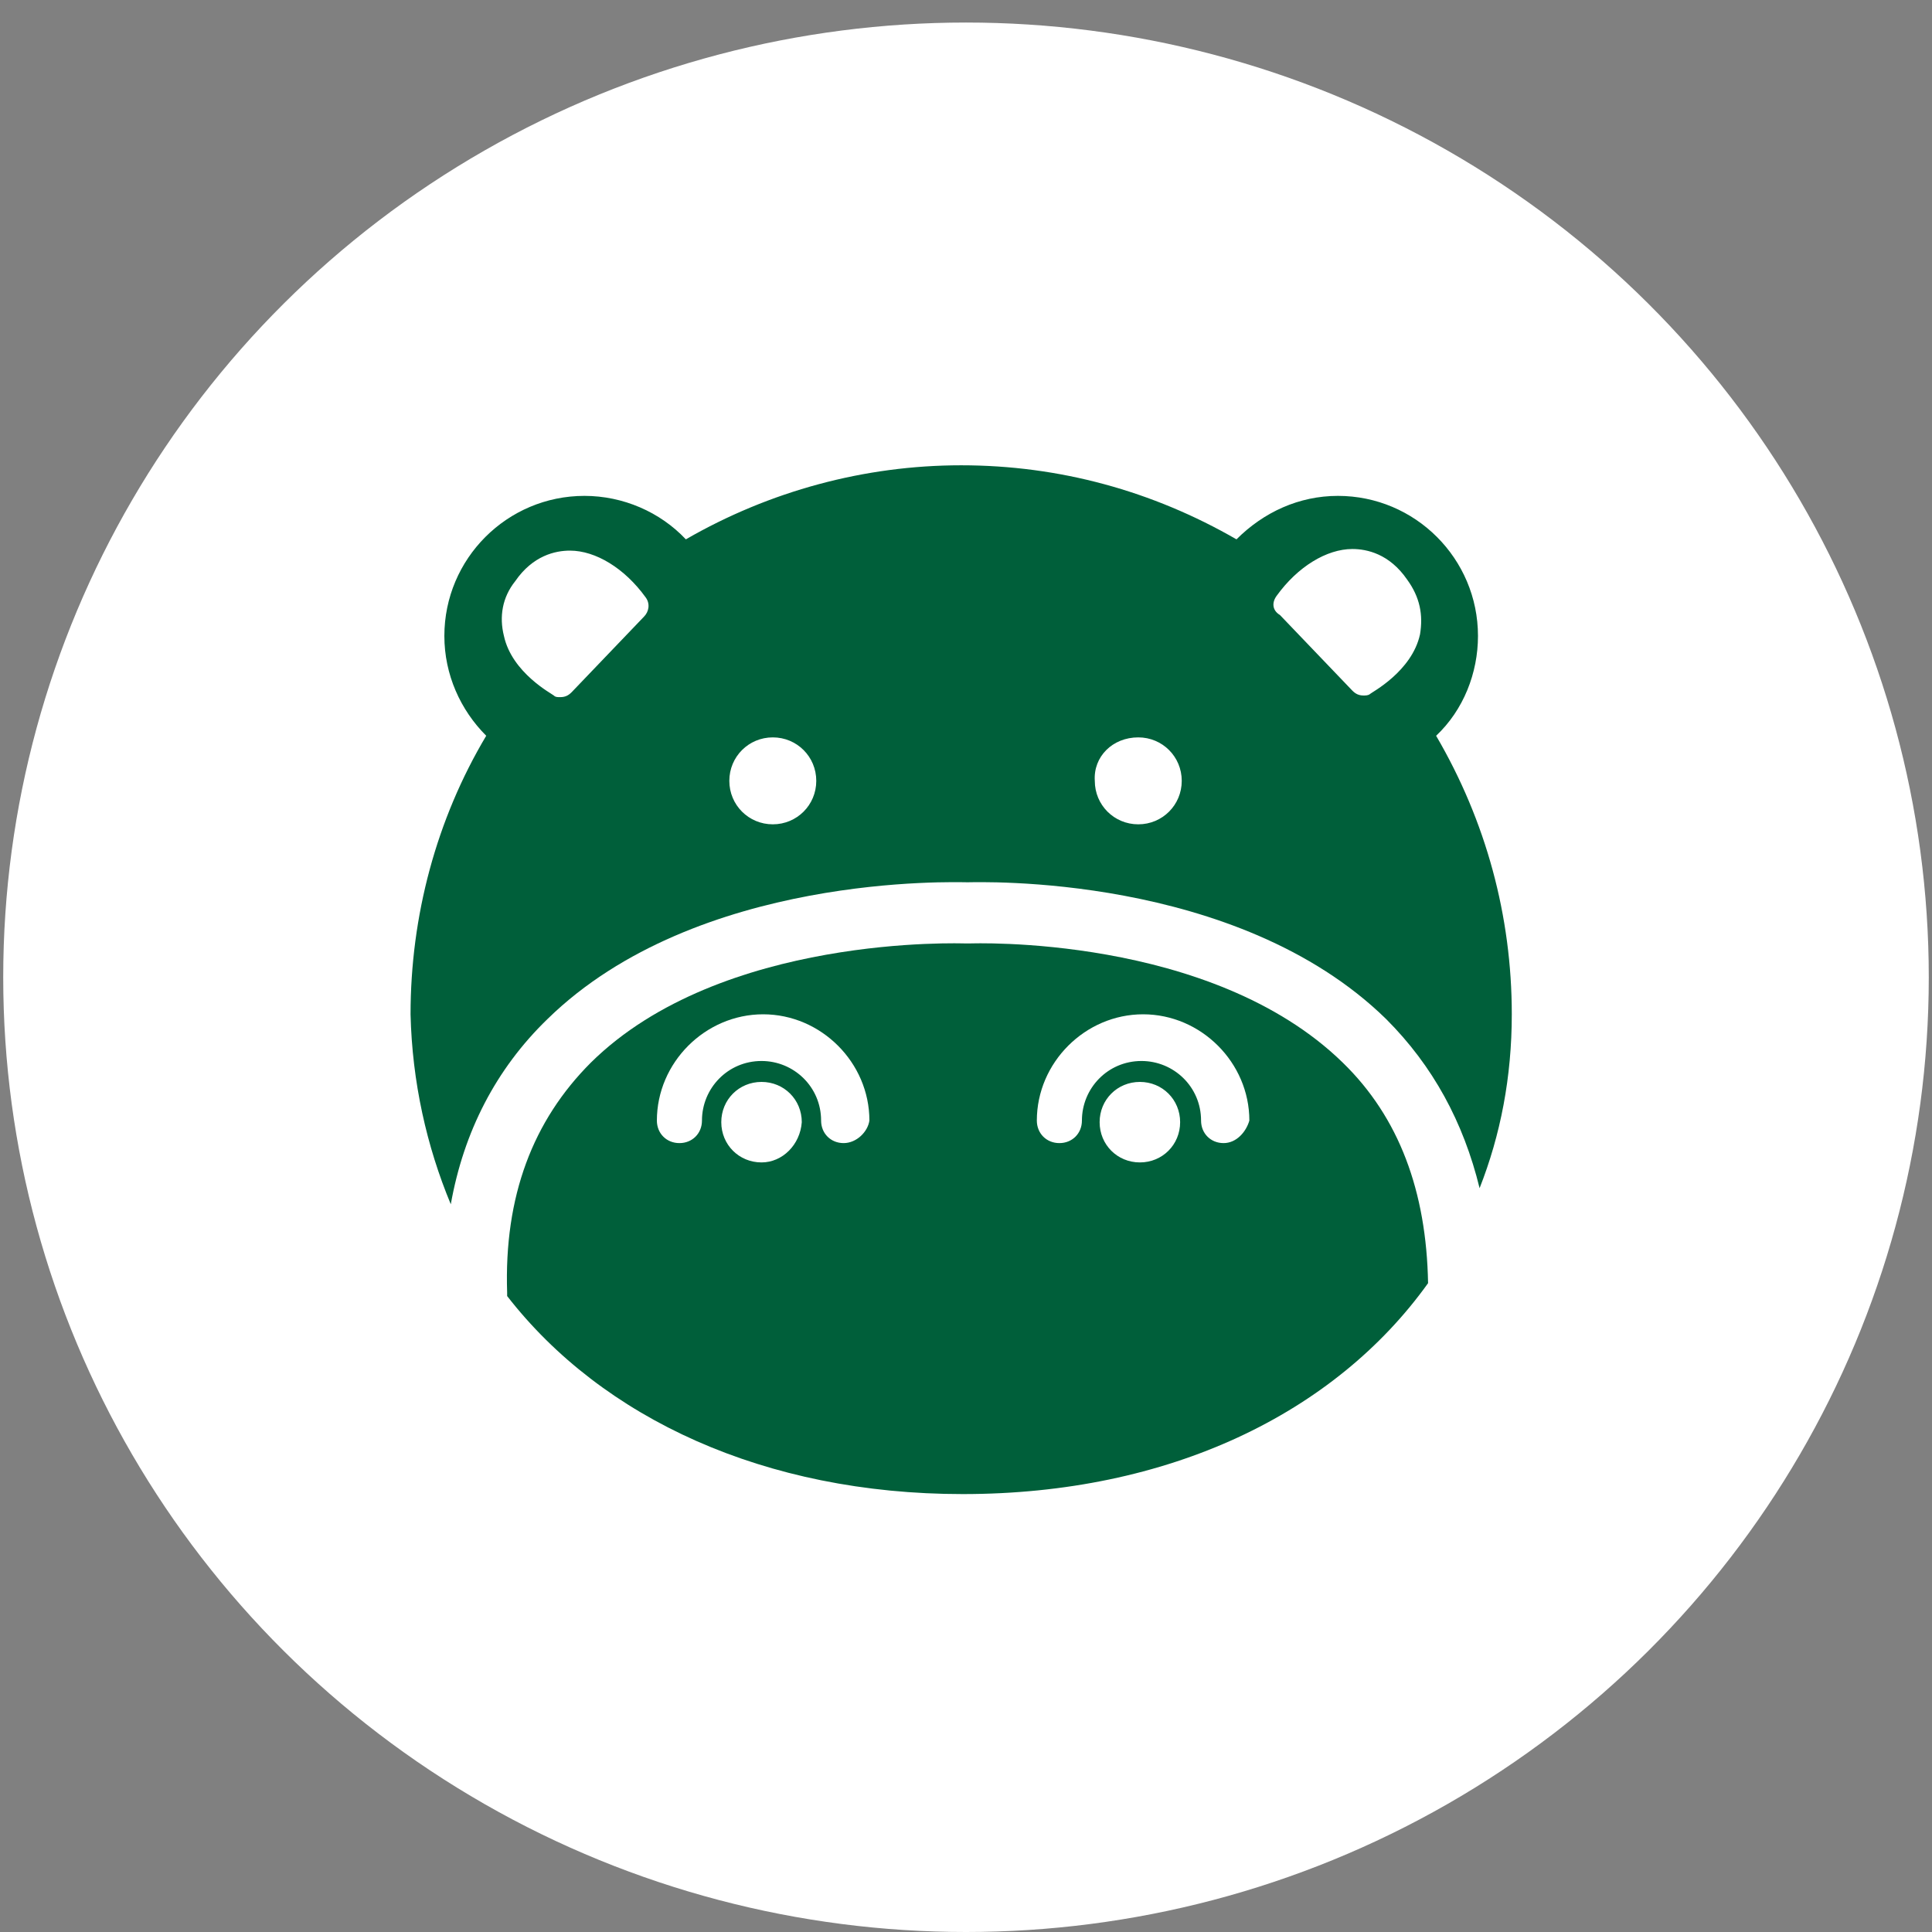
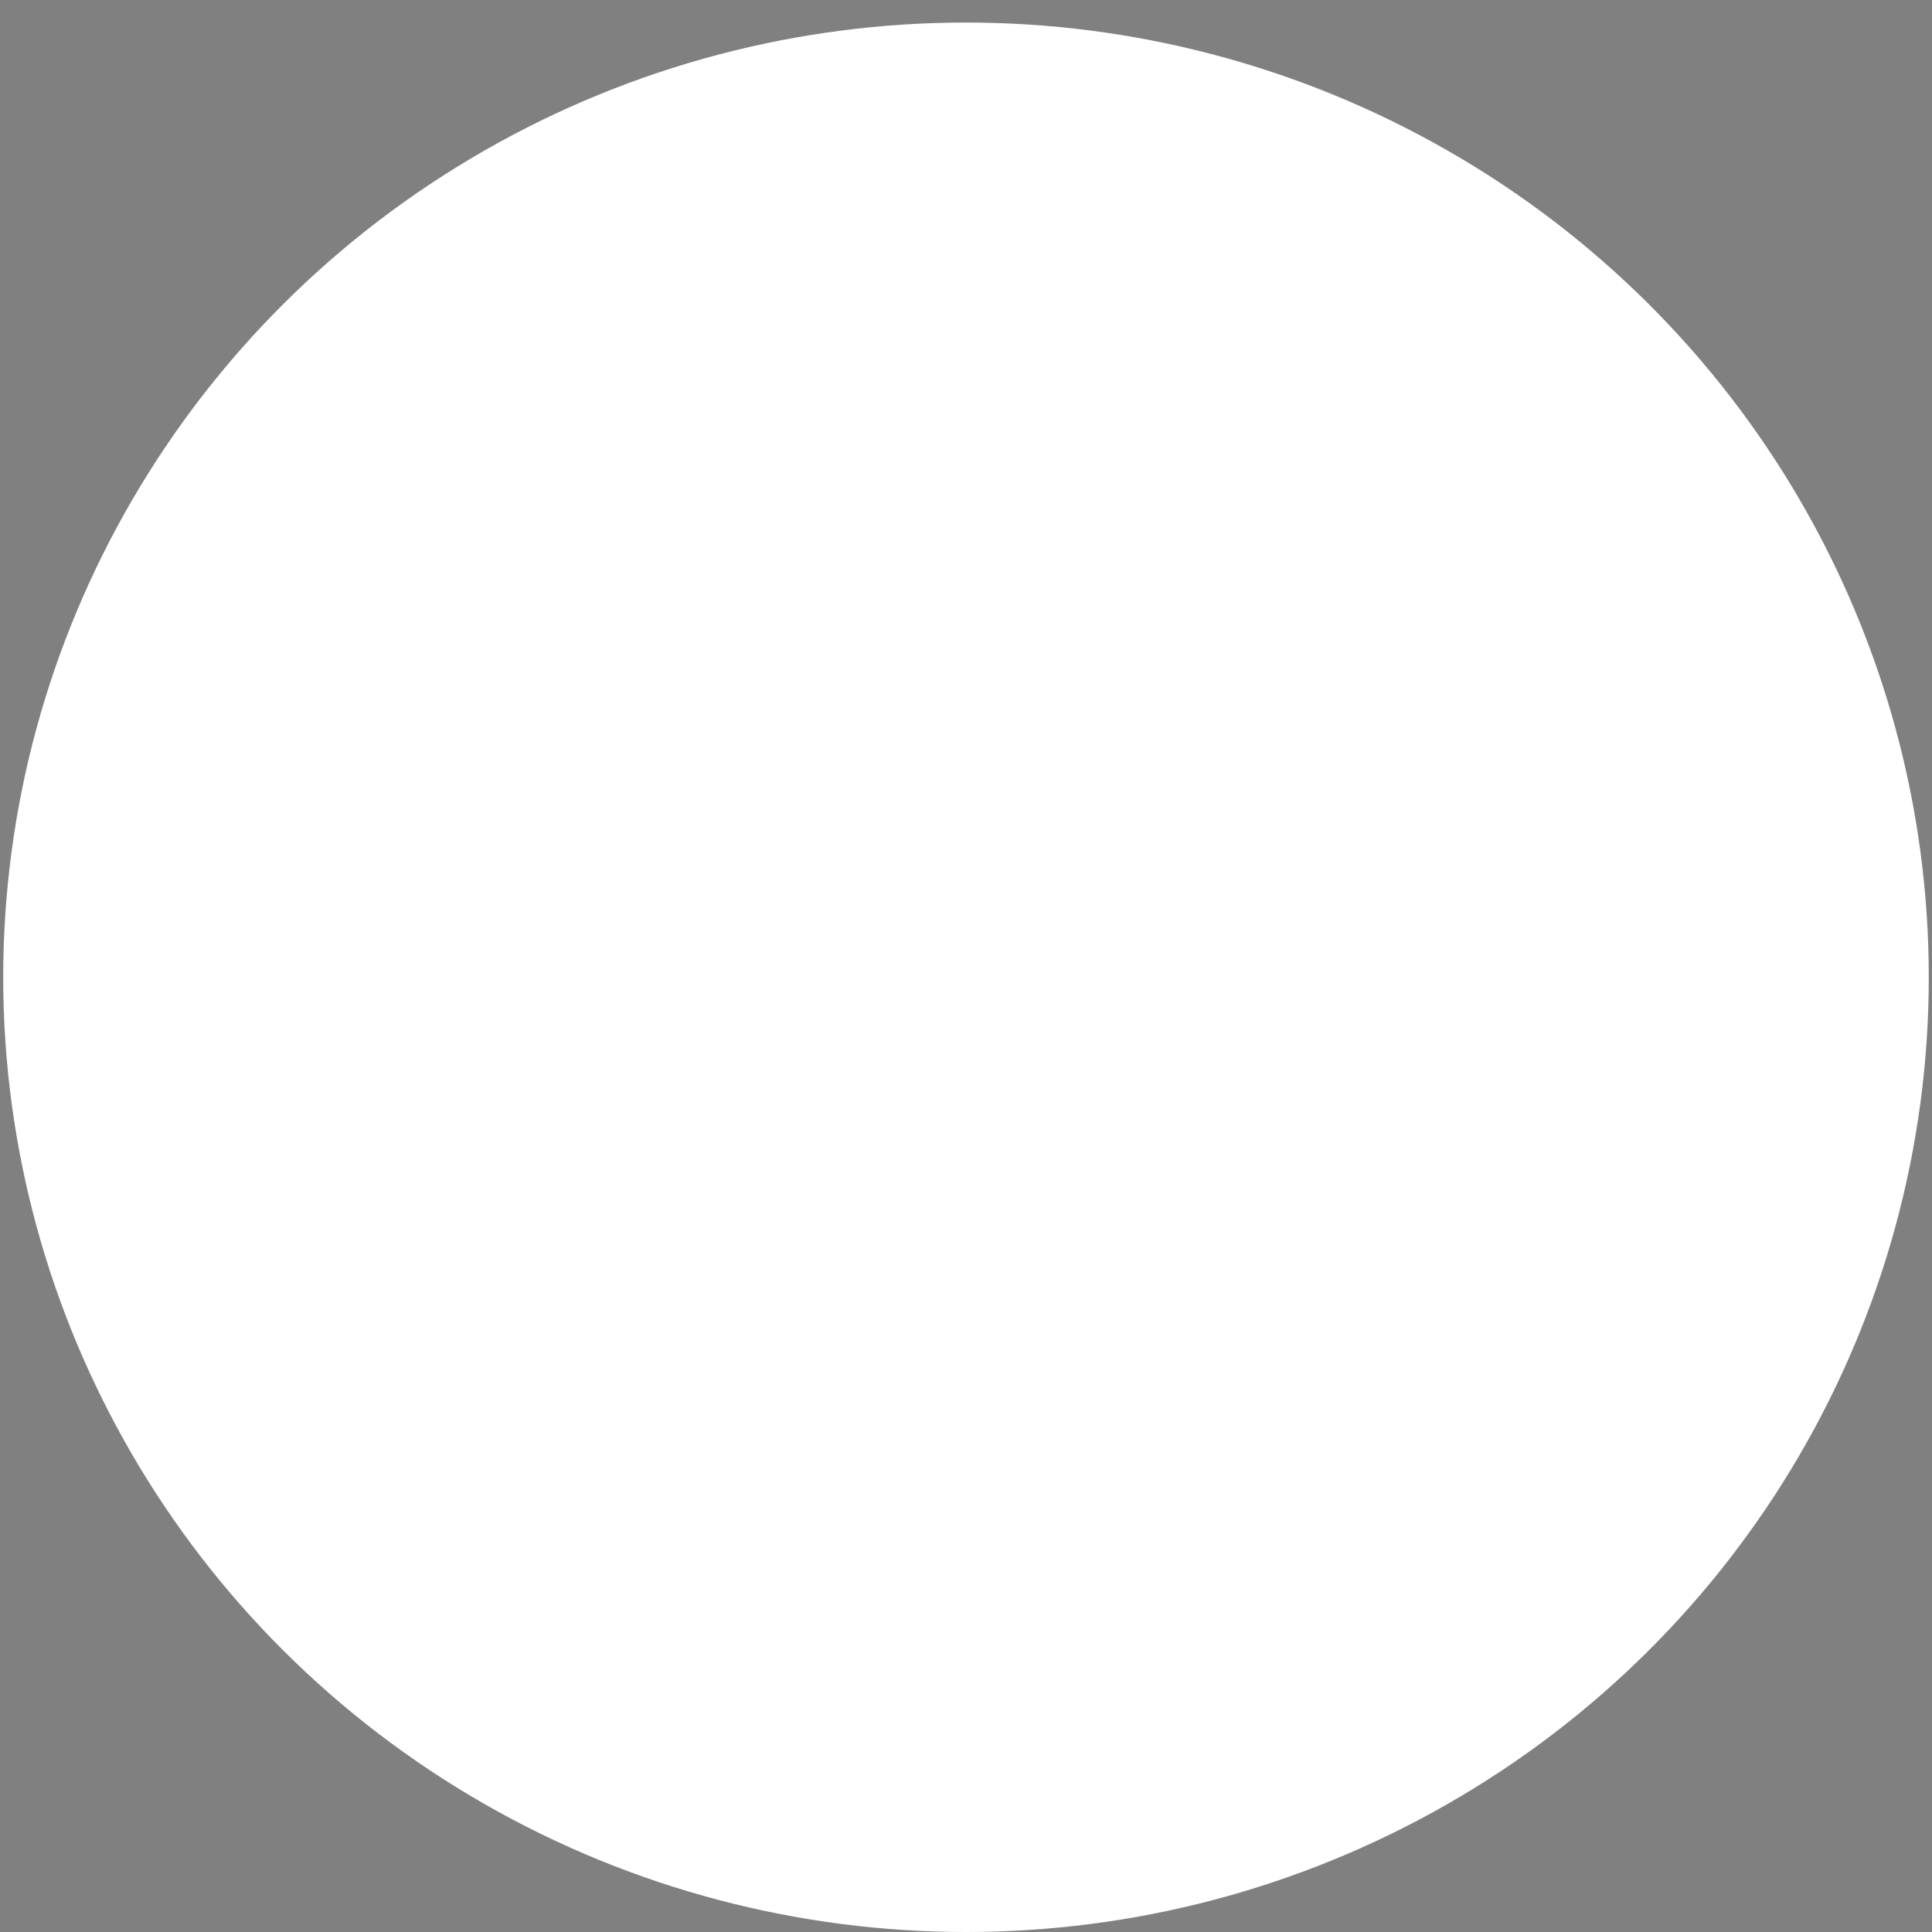
<svg xmlns="http://www.w3.org/2000/svg" version="1.1" id="图层_1" x="0px" y="0px" viewBox="0 0 120 120" style="enable-background:new 0 0 120 120;" xml:space="preserve">
  <rect x="0" y="0" width="120" height="120" fill="#808080" stroke="none" />
  <style type="text/css">
	.st0{fill:#FFFFFF;}
	.st1{fill:#005F3A;}
</style>
  <g>
    <ellipse class="st0" cx="60" cy="60.7" rx="59.8" ry="59.3" />
    <g>
-       <path class="st1" d="M28,74.8c0.8-4.5,2.8-8.4,6-11.5c9.3-9.1,25.4-8.5,26.1-8.5c0.6,0,16.7-0.6,26,8.5c2.9,2.9,4.8,6.4,5.8,10.5    c1.3-3.3,2-6.9,2-10.8c0-6.1-1.6-12-4.7-17.3c1.7-1.6,2.6-3.9,2.6-6.2c0-4.8-3.9-8.7-8.7-8.7c-2.4,0-4.6,1-6.3,2.7    c-5.2-3-11-4.6-17.1-4.6c-6,0-11.9,1.6-17.1,4.6c-1.6-1.7-3.9-2.7-6.3-2.7c-4.8,0-8.7,3.9-8.7,8.7c0,2.4,1,4.6,2.6,6.2    c-3.1,5.2-4.7,11.2-4.7,17.3C25.6,67.2,26.5,71.2,28,74.8z M79.3,37c1.3-1.8,3.1-2.9,4.7-2.9c0.9,0,2.3,0.3,3.4,1.9    c0.8,1.1,1,2.2,0.8,3.4c-0.5,2.3-3,3.6-3.1,3.7c-0.1,0.1-0.3,0.1-0.4,0.1c-0.3,0-0.5-0.1-0.7-0.3l-4.5-4.7    C79,37.9,79,37.4,79.3,37z M70.7,45.8c1.5,0,2.7,1.2,2.7,2.7c0,1.5-1.2,2.7-2.7,2.7c-1.5,0-2.7-1.2-2.7-2.7    C67.9,47,69.1,45.8,70.7,45.8z M48,45.8c1.5,0,2.7,1.2,2.7,2.7c0,1.5-1.2,2.7-2.7,2.7c-1.5,0-2.7-1.2-2.7-2.7    C45.3,47,46.5,45.8,48,45.8z M32,36.1c1.1-1.6,2.5-1.9,3.4-1.9c1.6,0,3.4,1.1,4.7,2.9c0.3,0.4,0.2,0.9-0.1,1.2l-4.5,4.7    c-0.2,0.2-0.4,0.3-0.7,0.3c-0.2,0-0.3,0-0.4-0.1c-0.1-0.1-2.6-1.4-3.1-3.7C31,38.3,31.2,37.1,32,36.1z" />
-       <path class="st1" d="M83.4,66c-8.2-8-23.1-7.4-23.2-7.4c0,0-0.1,0-0.2,0c-0.2,0-15.2-0.6-23.3,7.4c-3.6,3.6-5.4,8.3-5.2,14.3    c0,0.1,0,0.2,0,0.2c5.9,7.6,16,12.3,28.3,12.3c12.8,0,23.1-5,28.9-13.1C88.6,74,86.9,69.4,83.4,66z M47.3,72.2    c-1.4,0-2.5-1.1-2.5-2.5c0-1.4,1.1-2.5,2.5-2.5s2.5,1.1,2.5,2.5C49.7,71.1,48.6,72.2,47.3,72.2z M52.4,71c-0.8,0-1.4-0.6-1.4-1.4    c0-2.1-1.7-3.7-3.7-3.7c-2.1,0-3.7,1.7-3.7,3.7c0,0.8-0.6,1.4-1.4,1.4c-0.8,0-1.4-0.6-1.4-1.4c0-3.6,3-6.6,6.6-6.6    c3.6,0,6.6,3,6.6,6.6C53.9,70.3,53.2,71,52.4,71z M70.8,72.2c-1.4,0-2.5-1.1-2.5-2.5c0-1.4,1.1-2.5,2.5-2.5c1.4,0,2.5,1.1,2.5,2.5    C73.3,71.1,72.2,72.2,70.8,72.2z M76,71c-0.8,0-1.4-0.6-1.4-1.4c0-2.1-1.7-3.7-3.7-3.7c-2.1,0-3.7,1.7-3.7,3.7    c0,0.8-0.6,1.4-1.4,1.4c-0.8,0-1.4-0.6-1.4-1.4c0-3.6,3-6.6,6.6-6.6c3.6,0,6.6,3,6.6,6.6C77.4,70.3,76.8,71,76,71z" />
-     </g>
+       </g>
  </g>
</svg>